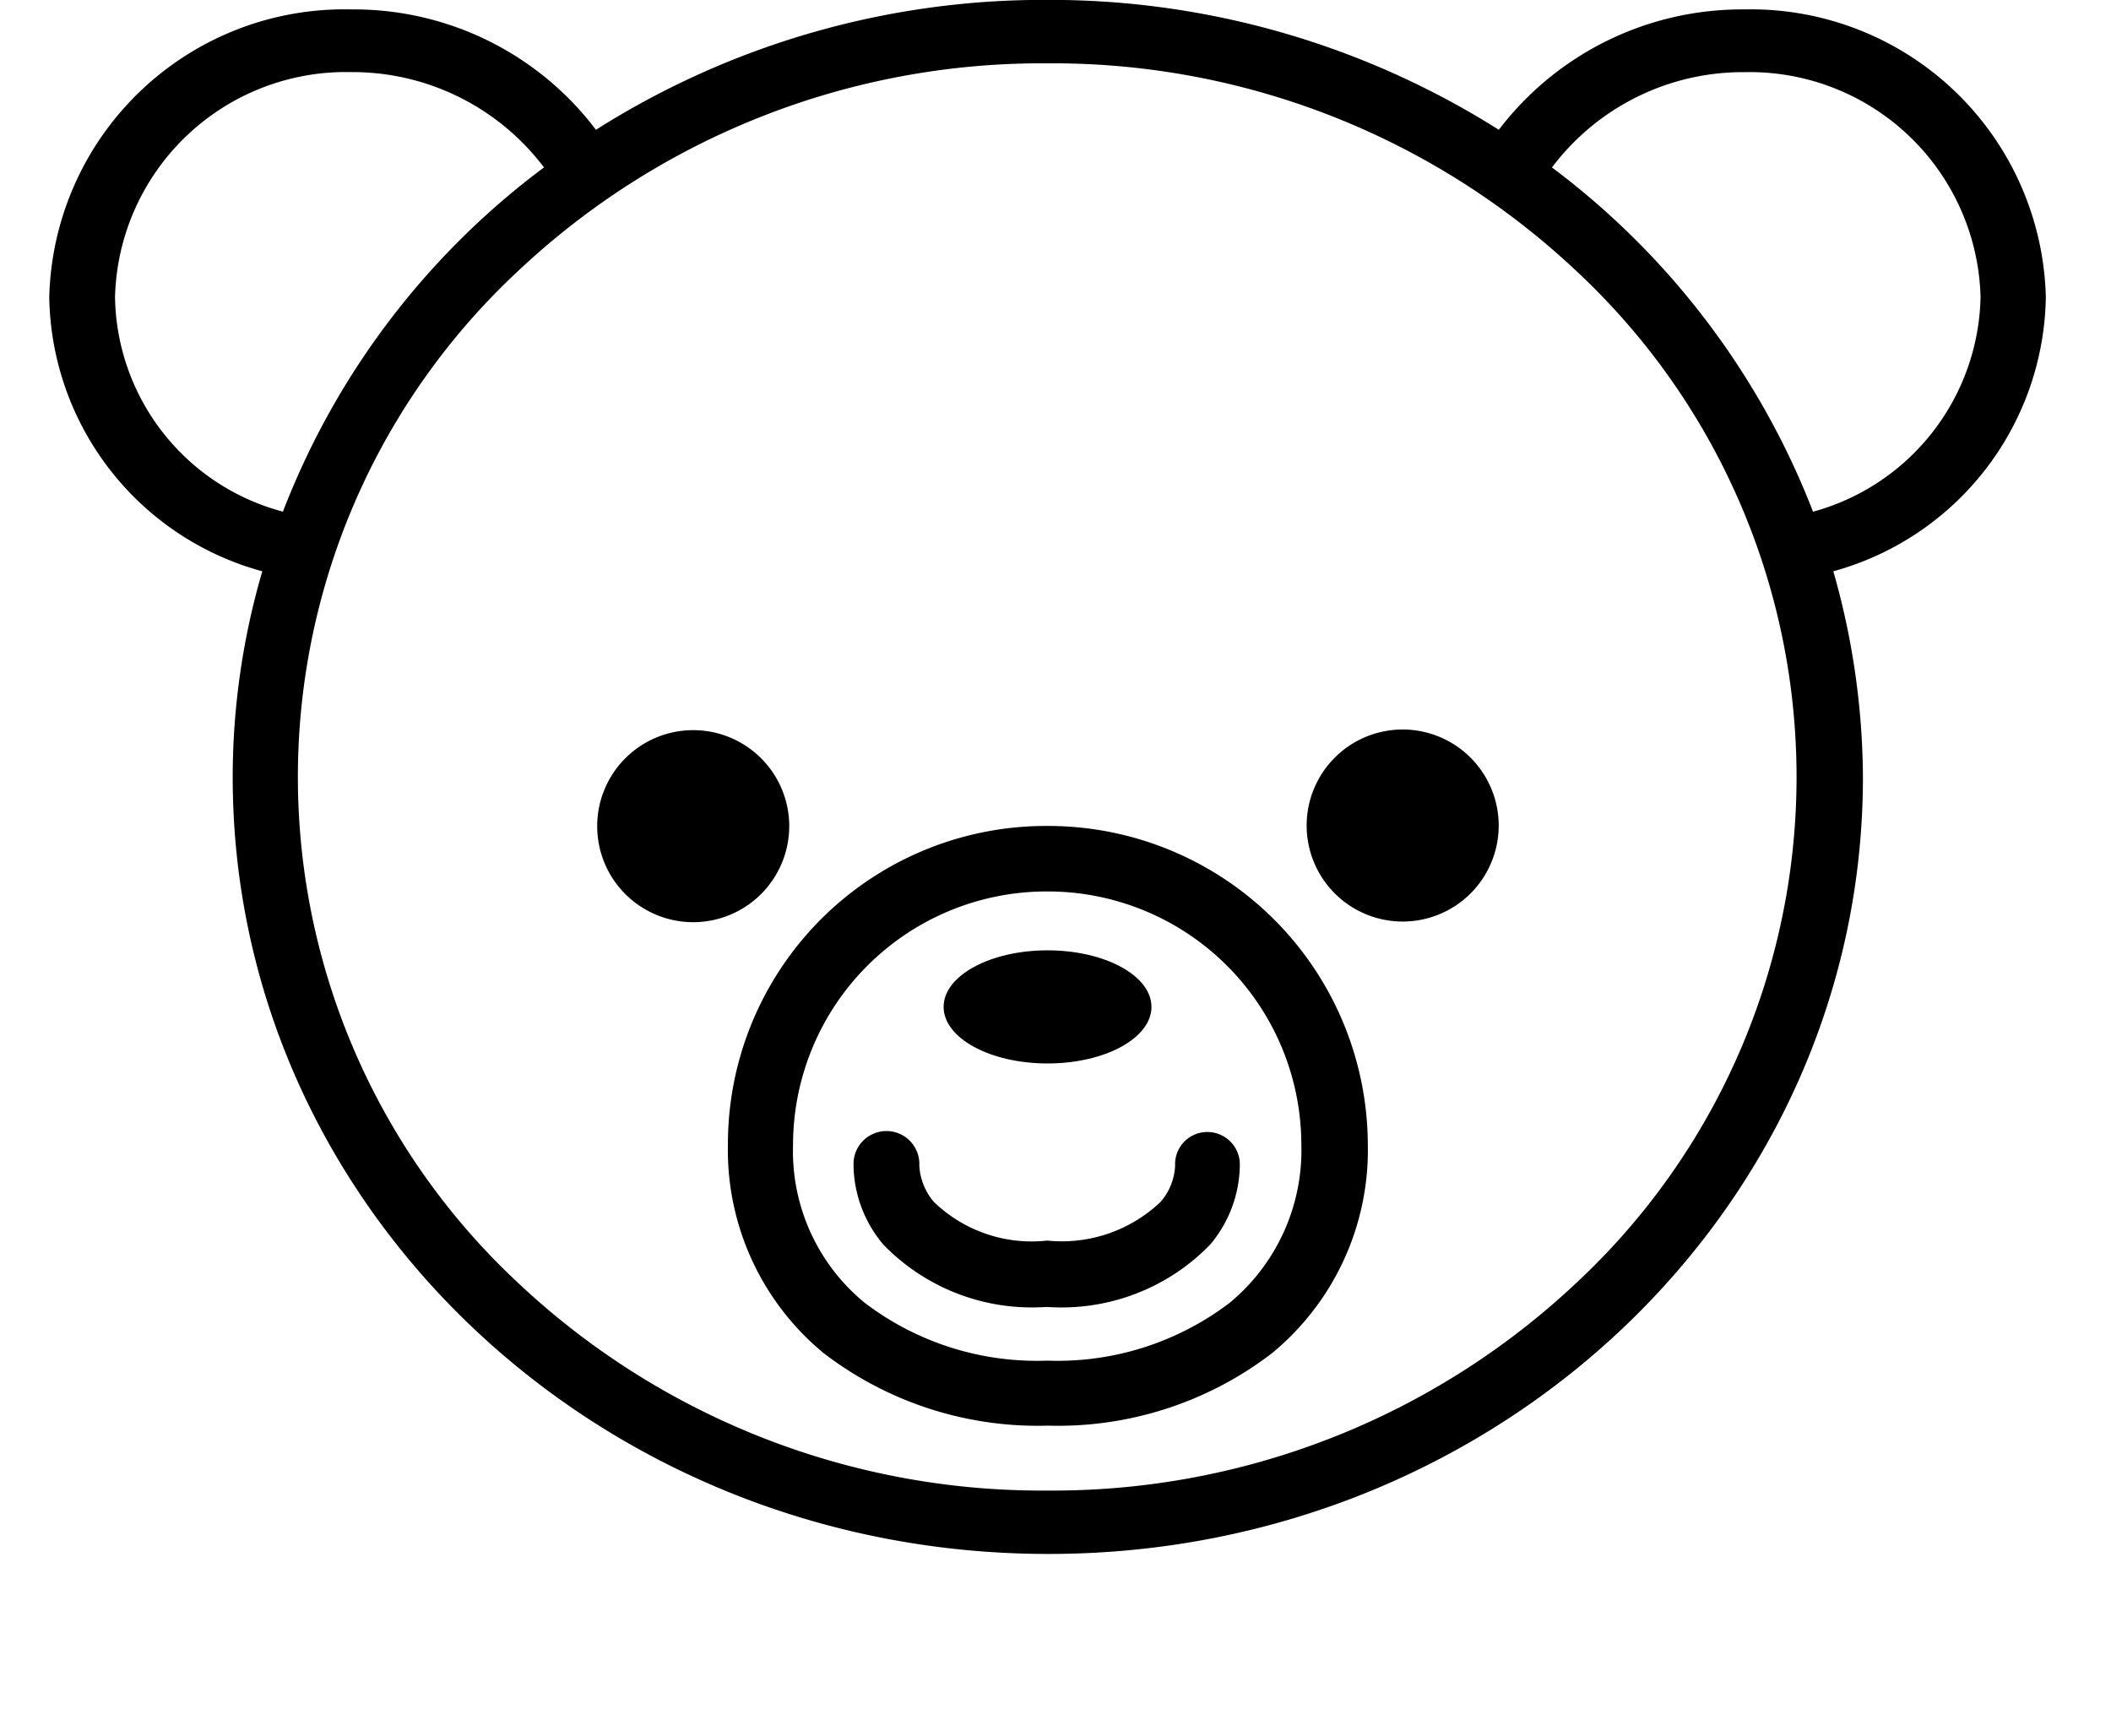
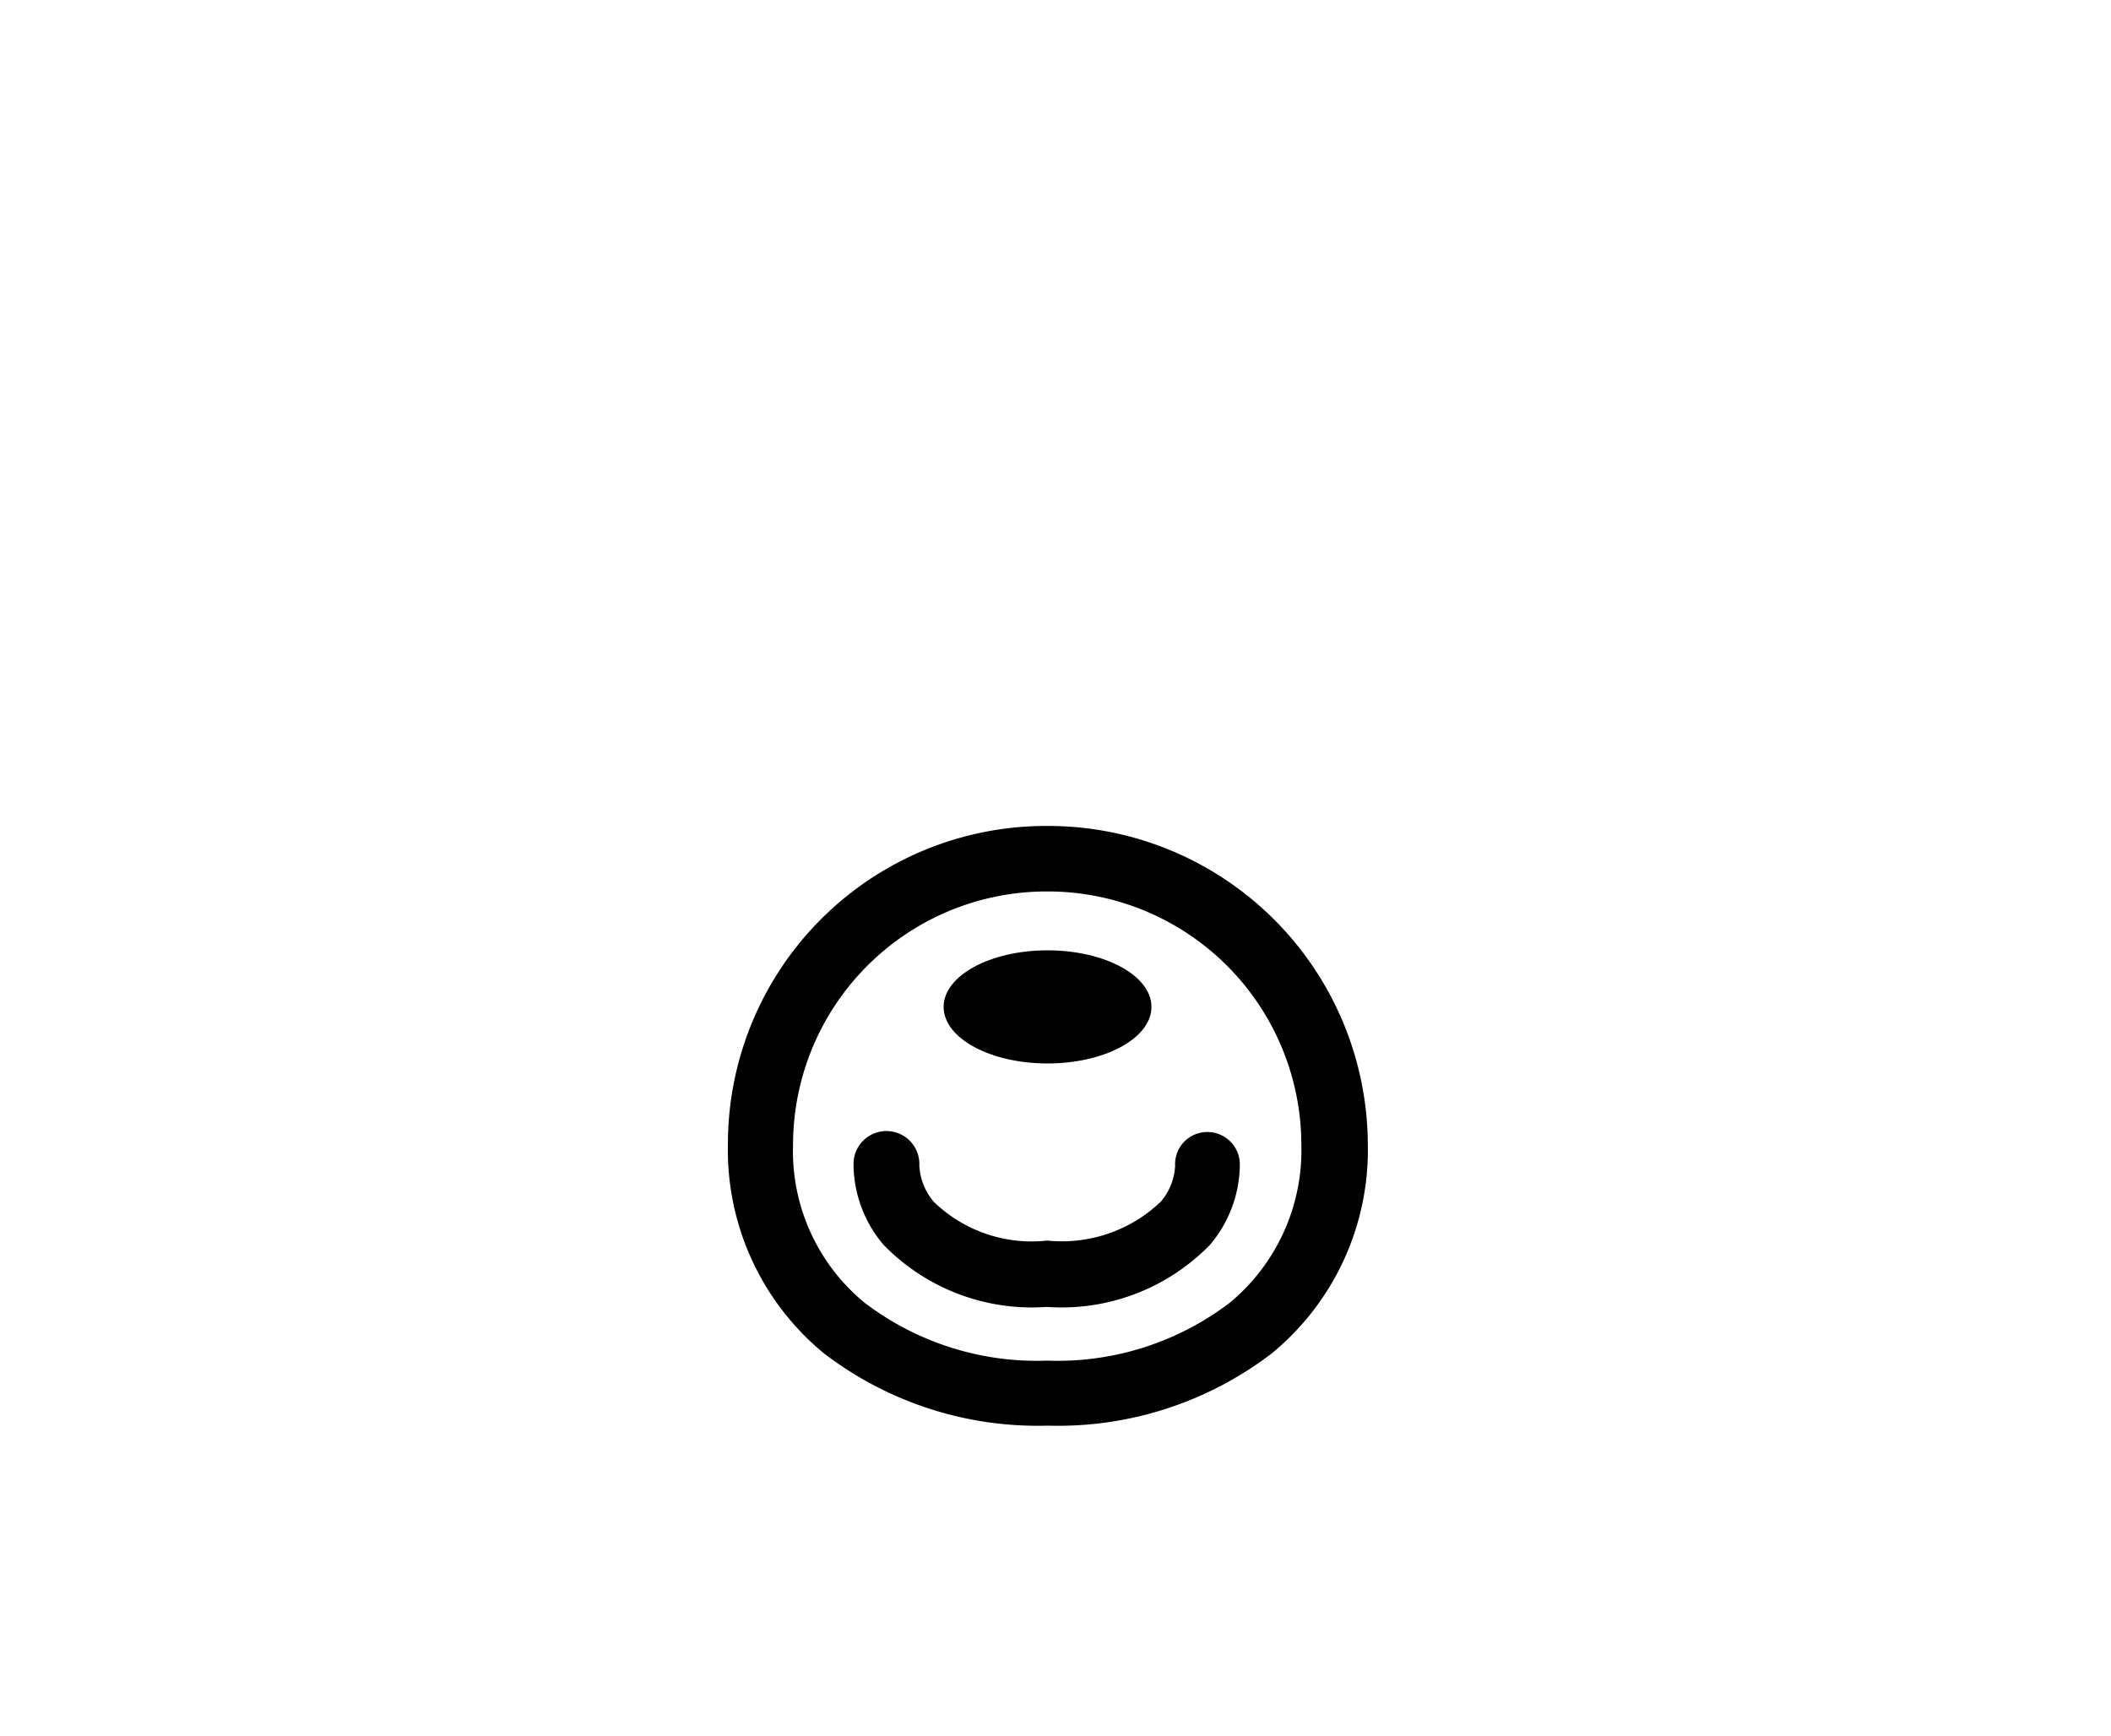
<svg xmlns="http://www.w3.org/2000/svg" width="39" height="32.071" viewBox="0 0 39 32.071">
  <g transform="translate(0.303 -0.008)">
    <rect width="39" height="32" transform="translate(-0.303 0.079)" fill="none" />
    <g transform="translate(0.607 0.008)">
-       <path d="M12.7,18.374a1.774,1.774,0,1,0-1.774,1.774A1.776,1.776,0,0,0,12.7,18.374Z" transform="translate(0.971 -3.11)" />
-       <path d="M37.706,10.372a5.452,5.452,0,0,0-5.577-5.318A5.648,5.648,0,0,0,27.6,7.278a15.525,15.525,0,0,0-8.322-2.4h-.036a15.456,15.456,0,0,0-8.322,2.4A5.607,5.607,0,0,0,6.4,5.054,5.452,5.452,0,0,0,.82,10.372a5.336,5.336,0,0,0,3.936,5.063,13.579,13.579,0,0,0-.547,3.8c0,7.925,6.731,14.343,15.041,14.355h.036c8.31,0,15.041-6.418,15.041-14.355a14.039,14.039,0,0,0-.547-3.8A5.339,5.339,0,0,0,37.706,10.372Zm-35.671,0A4.268,4.268,0,0,1,6.4,6.212a4.433,4.433,0,0,1,3.56,1.761,14.376,14.376,0,0,0-4.823,6.36A4.167,4.167,0,0,1,2.035,10.372ZM29.055,28.561a14.115,14.115,0,0,1-9.78,3.858h-.036a14.115,14.115,0,0,1-9.78-3.858,12.773,12.773,0,0,1,0-18.653,14.115,14.115,0,0,1,9.78-3.858h.036a14.115,14.115,0,0,1,9.78,3.858,12.773,12.773,0,0,1,0,18.653Zm4.35-14.227a14.465,14.465,0,0,0-4.823-6.36,4.416,4.416,0,0,1,3.56-1.761A4.268,4.268,0,0,1,36.5,10.372,4.2,4.2,0,0,1,33.405,14.334Z" transform="translate(-0.82 -4.88)" />
      <path d="M17.057,18.59H17.02a5.877,5.877,0,0,0-5.88,5.88,4.862,4.862,0,0,0,1.774,3.864,6.494,6.494,0,0,0,4.119,1.336h.036a6.494,6.494,0,0,0,4.119-1.336,4.862,4.862,0,0,0,1.774-3.864A5.906,5.906,0,0,0,17.057,18.59ZM20.41,27.4a5.25,5.25,0,0,1-3.353,1.069H17.02A5.25,5.25,0,0,1,13.667,27.4a3.623,3.623,0,0,1-1.324-2.916A4.687,4.687,0,0,1,17.02,19.8h.036a4.687,4.687,0,0,1,4.678,4.678A3.659,3.659,0,0,1,20.41,27.4Z" transform="translate(1.398 -3.33)" />
-       <path d="M21.714,16.59a1.774,1.774,0,1,0,1.774,1.774A1.776,1.776,0,0,0,21.714,16.59Z" transform="translate(3.29 -3.112)" />
      <ellipse cx="1.92" cy="1.045" rx="1.92" ry="1.045" transform="translate(16.523 17.558)" />
      <path d="M18.991,23.662h0a1.1,1.1,0,0,1-.267.668,2.647,2.647,0,0,1-2.09.717h-.012a2.6,2.6,0,0,1-2.09-.717,1.128,1.128,0,0,1-.267-.668h0A.608.608,0,0,0,13.05,23.6v.073A2.316,2.316,0,0,0,13.6,25.12a3.821,3.821,0,0,0,2.989,1.154h.061a3.821,3.821,0,0,0,2.989-1.154,2.316,2.316,0,0,0,.547-1.446v-.061a.6.6,0,0,0-.644-.571A.594.594,0,0,0,18.991,23.662Z" transform="translate(1.809 -2.126)" />
    </g>
  </g>
</svg>